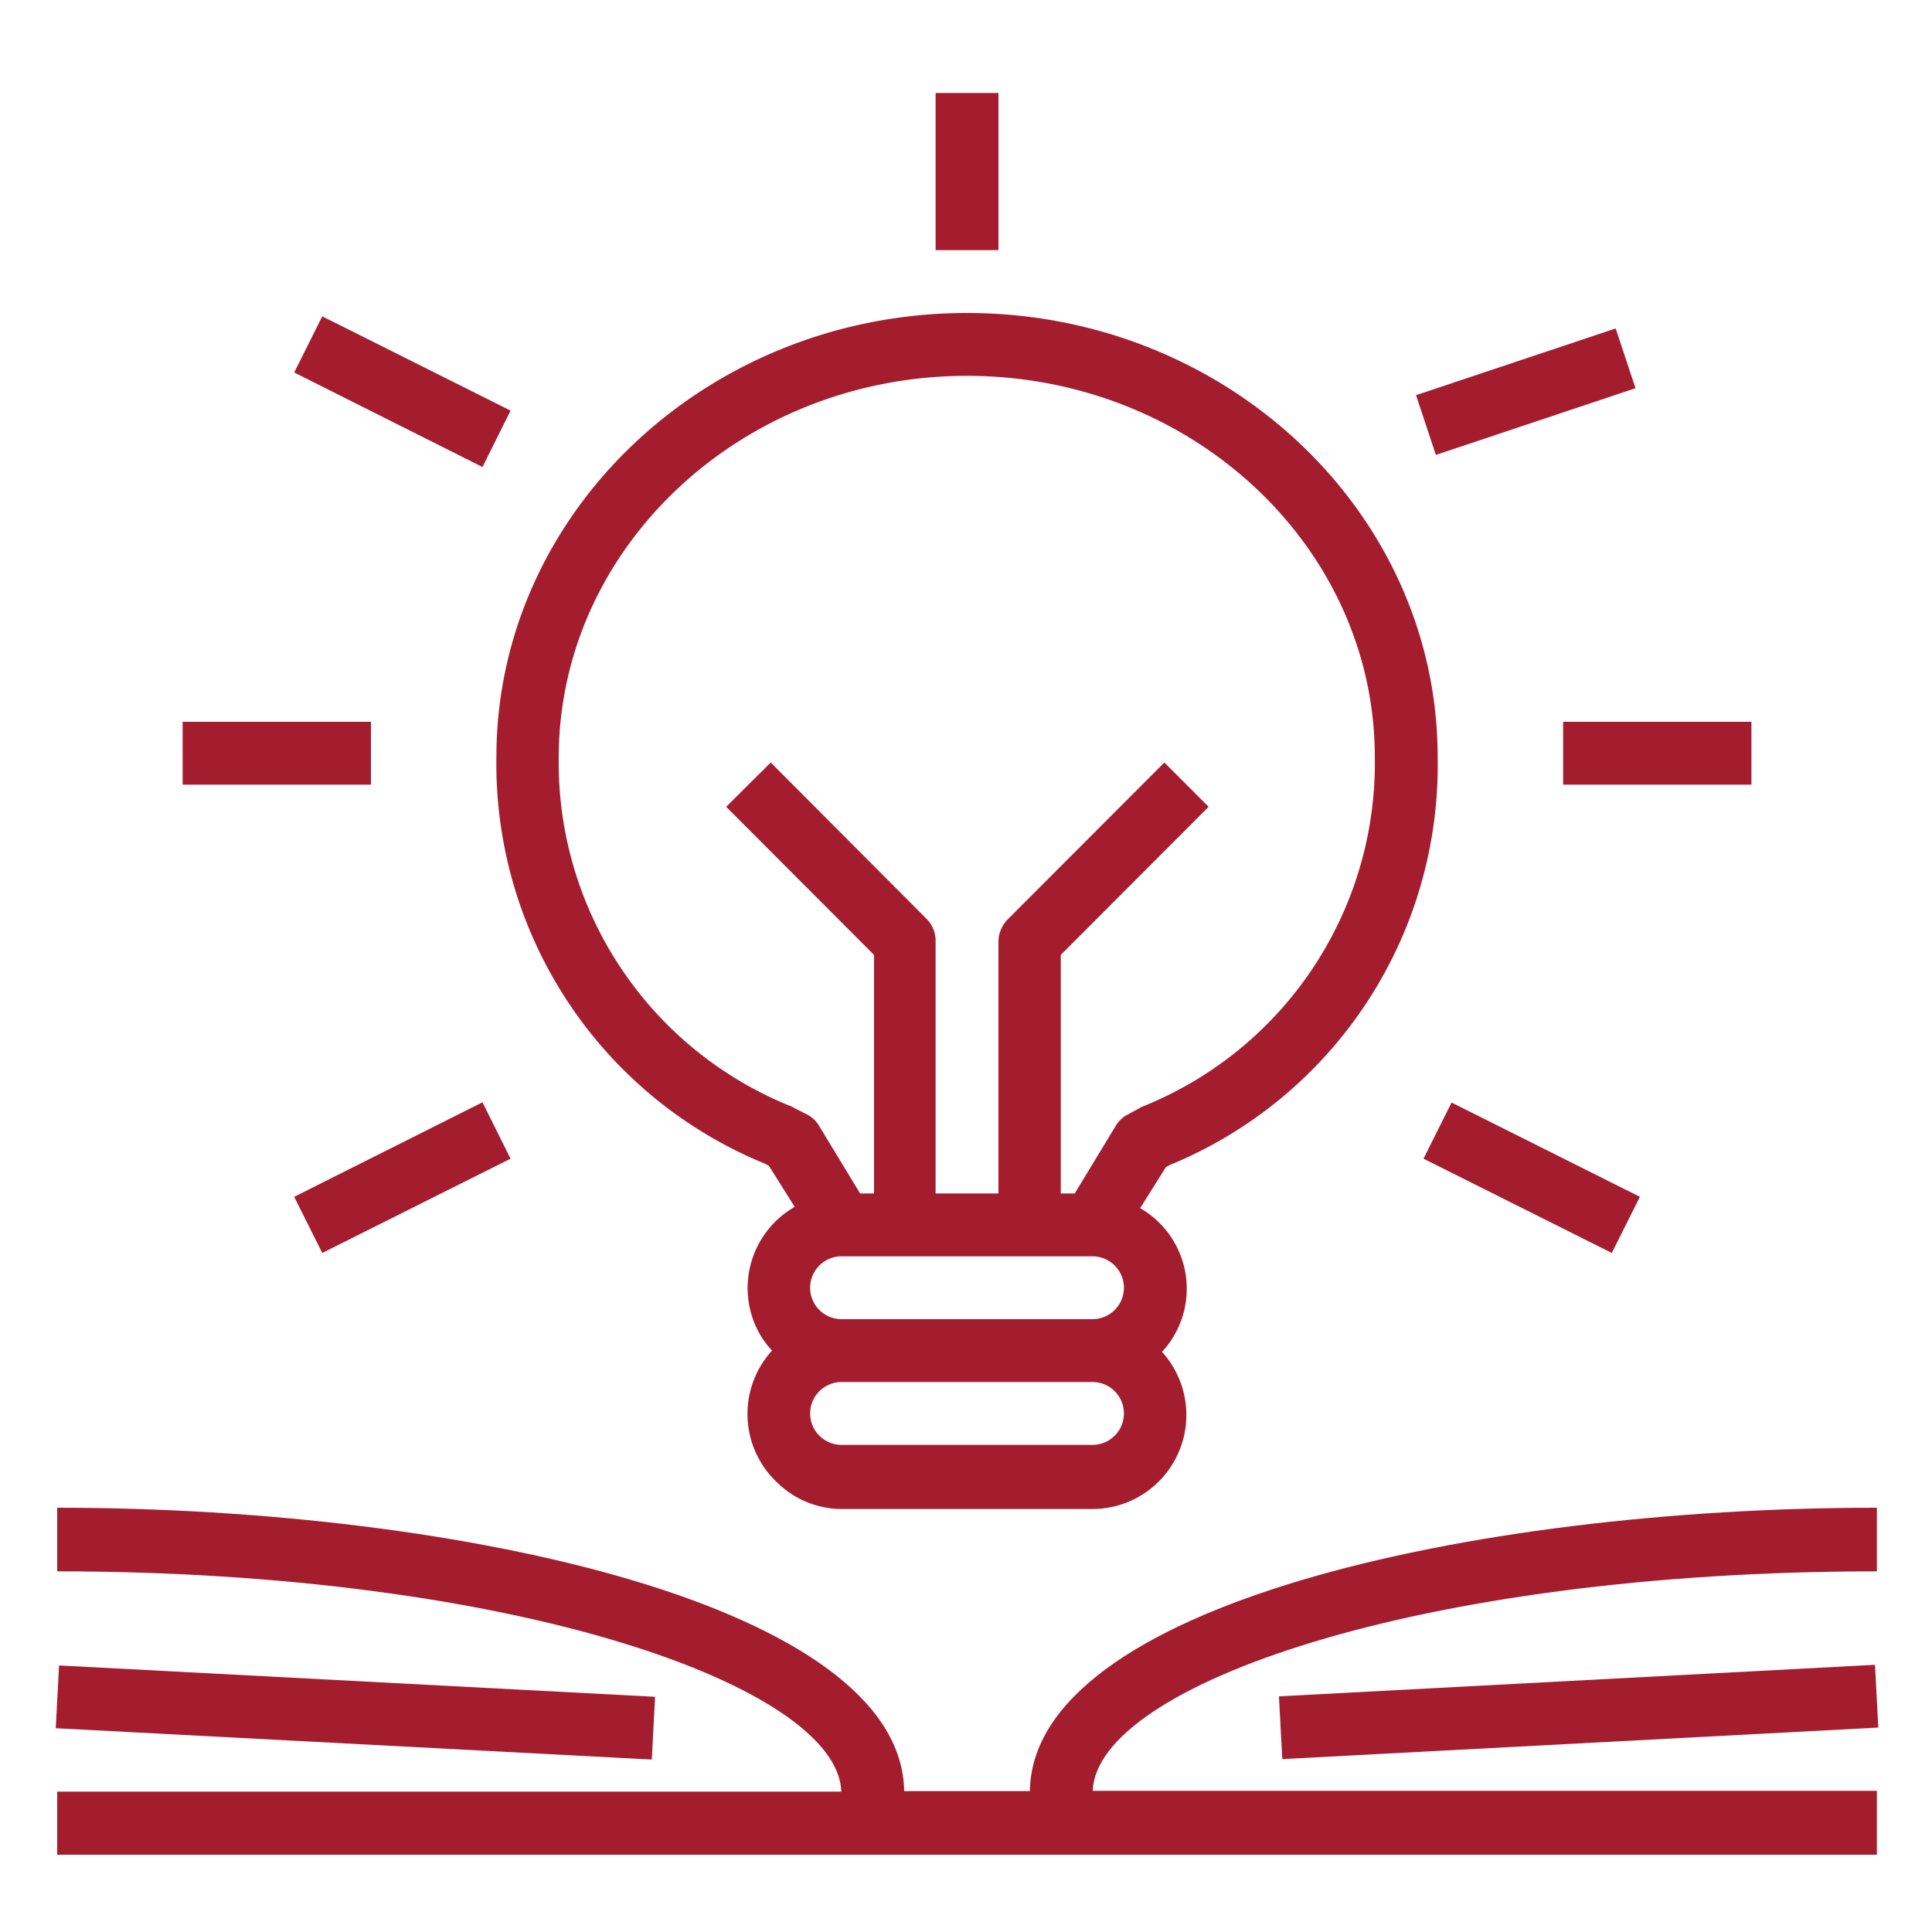
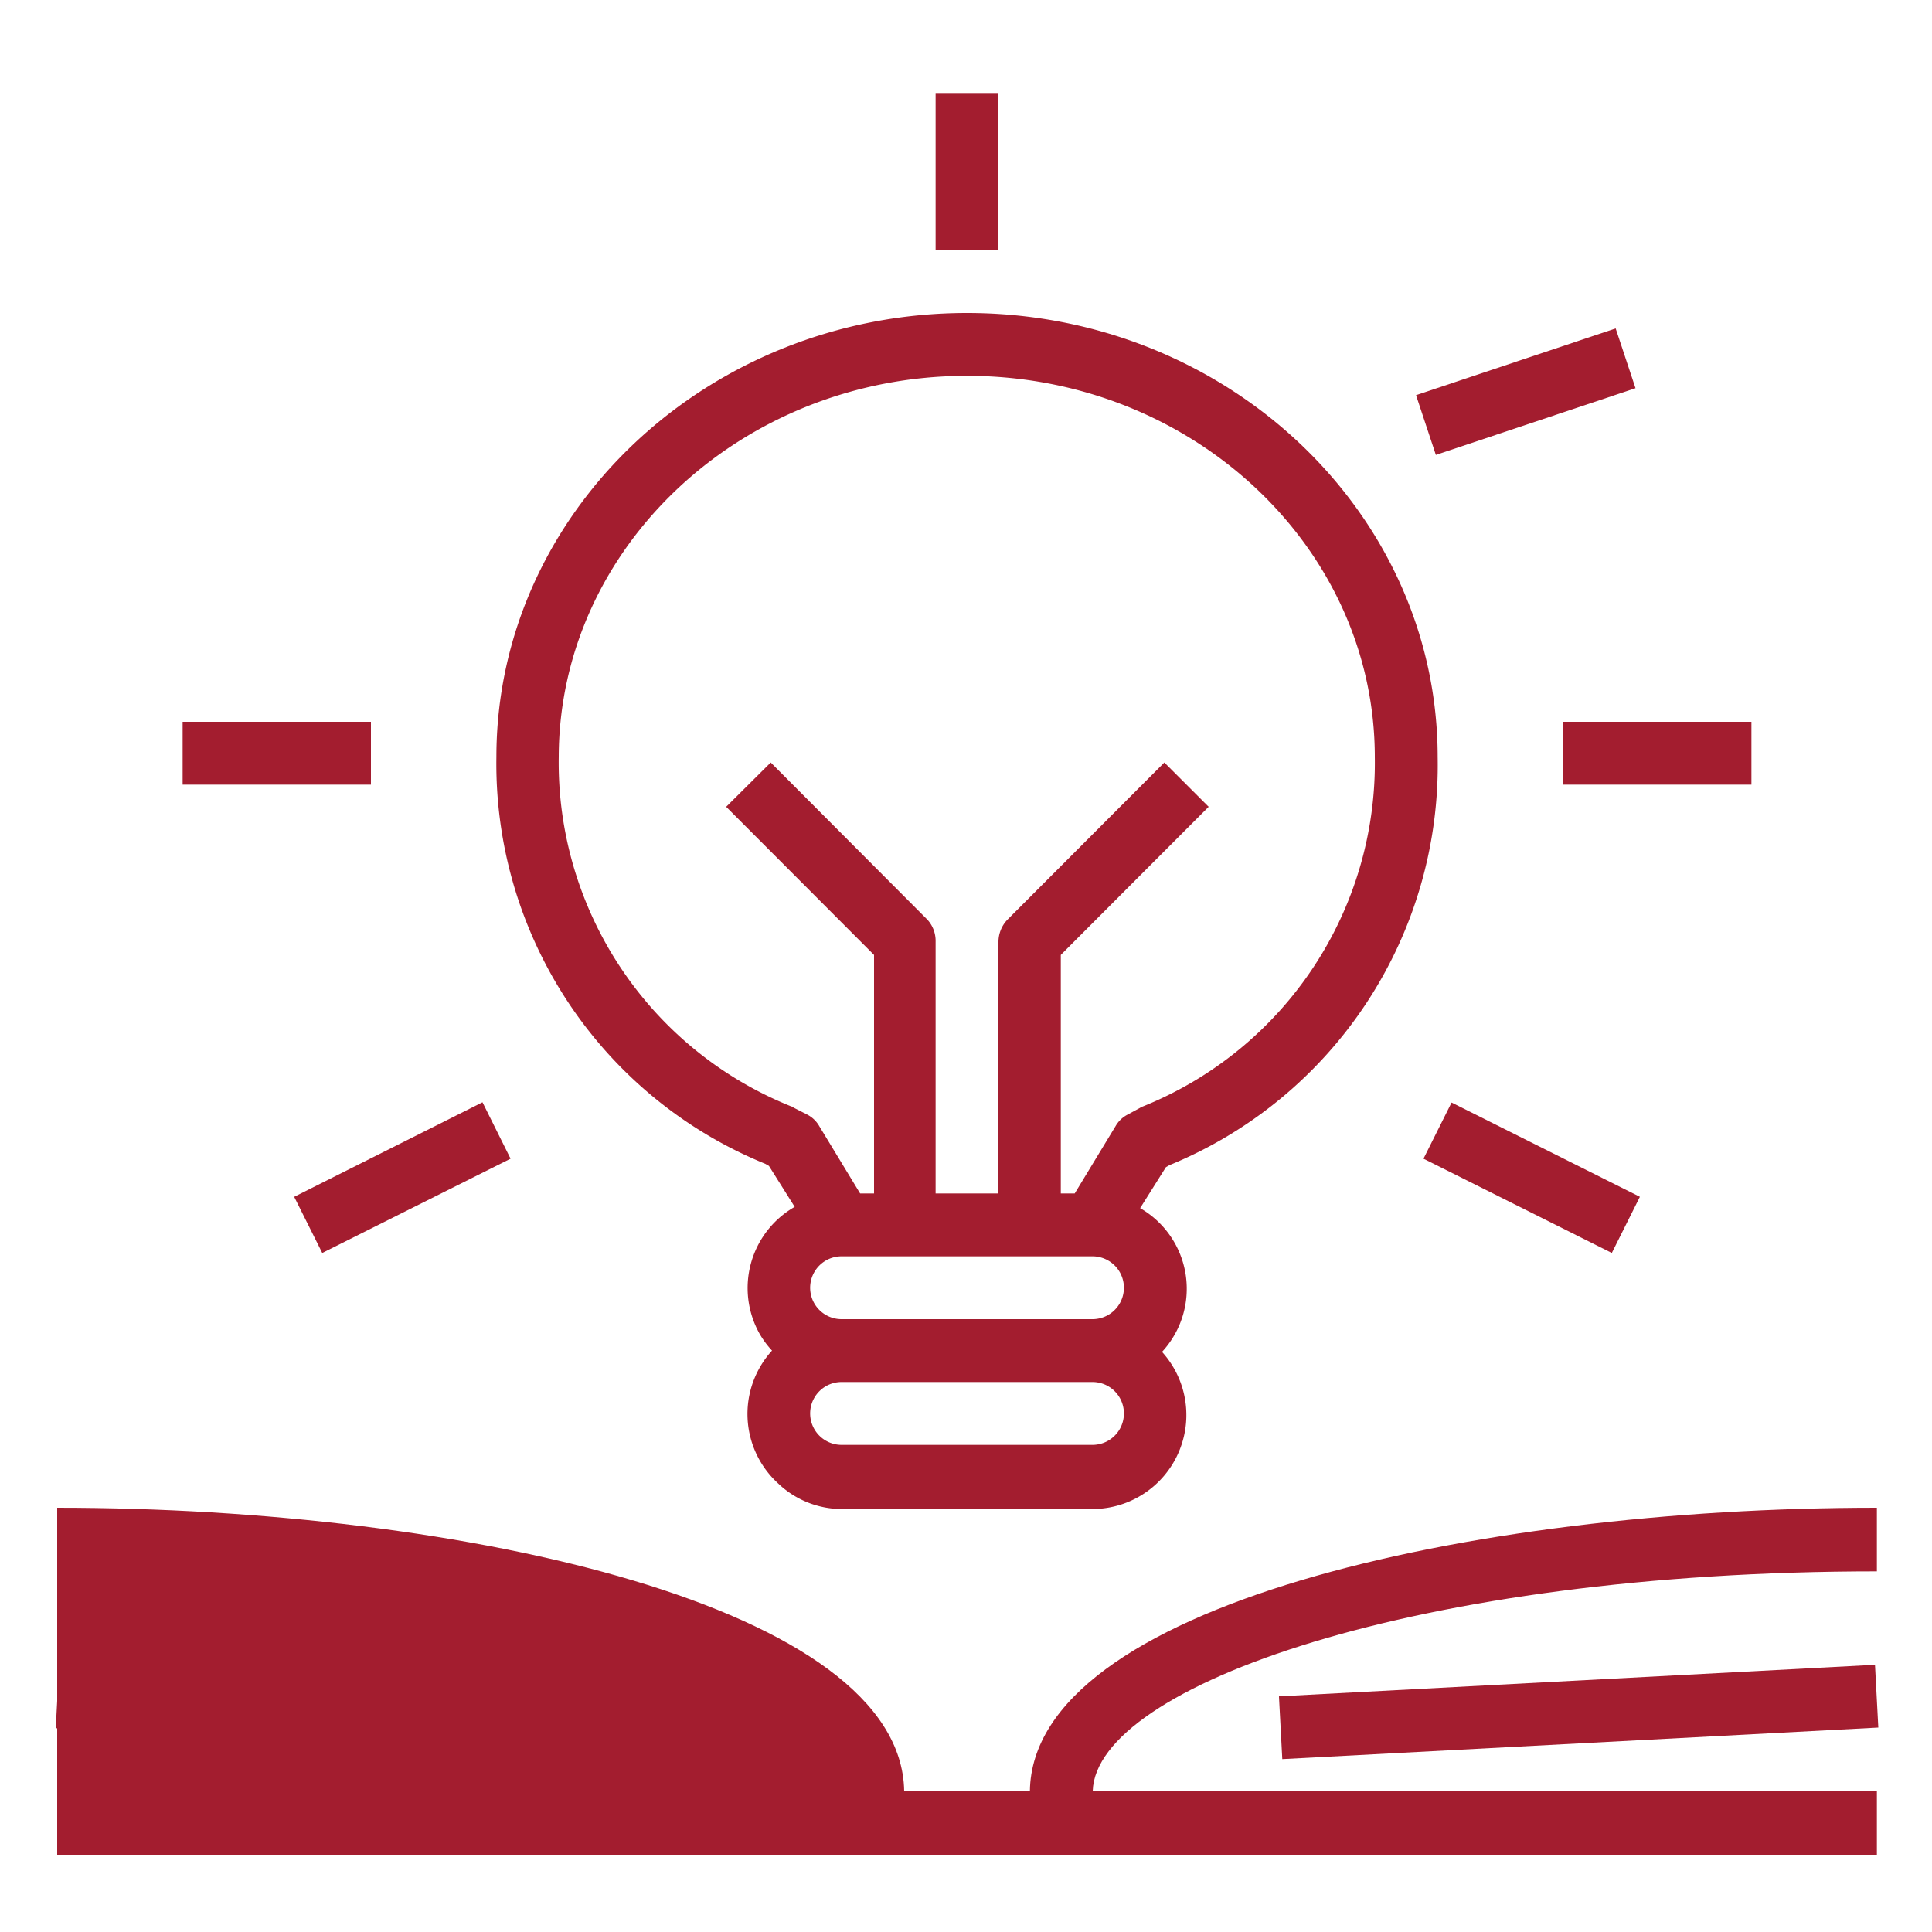
<svg xmlns="http://www.w3.org/2000/svg" id="Layer_1" data-name="Layer 1" width="75" height="75" viewBox="0 0 75 75">
  <defs>
    <style>.cls-1{fill:#a31d2f;}</style>
  </defs>
  <path class="cls-1" d="M29.71,45.18l.14.08,1,1.59A3.63,3.63,0,0,0,29.5,51.8a3.56,3.56,0,0,0,.47.63,3.65,3.65,0,0,0,.23,5.15,3.59,3.59,0,0,0,2.47,1h9.74a3.65,3.65,0,0,0,2.7-6.1,3.61,3.61,0,0,0-.85-5.58l1-1.59.14-.08A16.78,16.78,0,0,0,55.81,29.39c0-9.5-8.2-17.24-18.27-17.24S19.27,19.89,19.27,29.39A16.77,16.77,0,0,0,29.71,45.18Zm12.7,10.91H32.67a1.22,1.22,0,1,1,0-2.44h9.74a1.22,1.22,0,1,1,0,2.44Zm0-4.88H32.67a1.22,1.22,0,0,1,0-2.44h9.74a1.22,1.22,0,1,1,0,2.44ZM37.54,14.59c8.73,0,15.83,6.64,15.83,14.8a14.37,14.37,0,0,1-9,13.56.67.67,0,0,0-.12.06l-.48.26a1.14,1.14,0,0,0-.46.44l-1.59,2.62h-.54V37.07l5.74-5.75L45.2,29.6l-6.09,6.1a1.25,1.25,0,0,0-.35.86v9.77H36.32V36.56A1.22,1.22,0,0,0,36,35.7l-6.08-6.1-1.73,1.72,5.74,5.75v9.26h-.54l-1.59-2.62a1.14,1.14,0,0,0-.46-.44L30.81,43a.34.34,0,0,0-.12-.06,14.38,14.38,0,0,1-9-13.56C21.71,21.23,28.81,14.59,37.54,14.59Z" />
-   <polygon class="cls-1" points="11.42 14.46 12.51 12.28 19.82 15.94 18.73 18.13 11.42 14.46" />
  <polygon class="cls-1" points="54.97 15.34 62.72 12.75 63.49 15.07 55.74 17.66 54.97 15.34" />
  <rect class="cls-1" x="7.09" y="28.02" width="7.31" height="2.44" />
  <rect class="cls-1" x="60.68" y="28.02" width="7.31" height="2.44" />
  <polygon class="cls-1" points="11.42 46.46 18.73 42.79 19.82 44.98 12.51 48.64 11.42 46.46" />
  <polygon class="cls-1" points="55.26 44.98 56.35 42.8 63.66 46.46 62.57 48.64 55.26 44.98" />
  <rect class="cls-1" x="36.32" y="3.61" width="2.44" height="6.1" />
-   <path class="cls-1" d="M72.86,61V58.53c-15.89,0-32.78,3.85-32.88,11H35.1c-.11-7.14-17-11-32.88-11V61c17.84,0,30.3,4.49,30.44,8.55H2.22V72H72.86V69.52H42.42C42.56,65.46,55,61,72.86,61Z" />
+   <path class="cls-1" d="M72.86,61V58.53c-15.89,0-32.78,3.85-32.88,11H35.1c-.11-7.14-17-11-32.88-11V61H2.22V72H72.86V69.52H42.42C42.56,65.46,55,61,72.86,61Z" />
  <rect class="cls-1" x="12.57" y="54.88" width="2.44" height="23.17" transform="translate(-53.3 76.76) rotate(-86.99)" />
  <rect class="cls-1" x="49.7" y="65.24" width="23.17" height="2.44" transform="translate(-3.43 3.33) rotate(-3.03)" />
</svg>